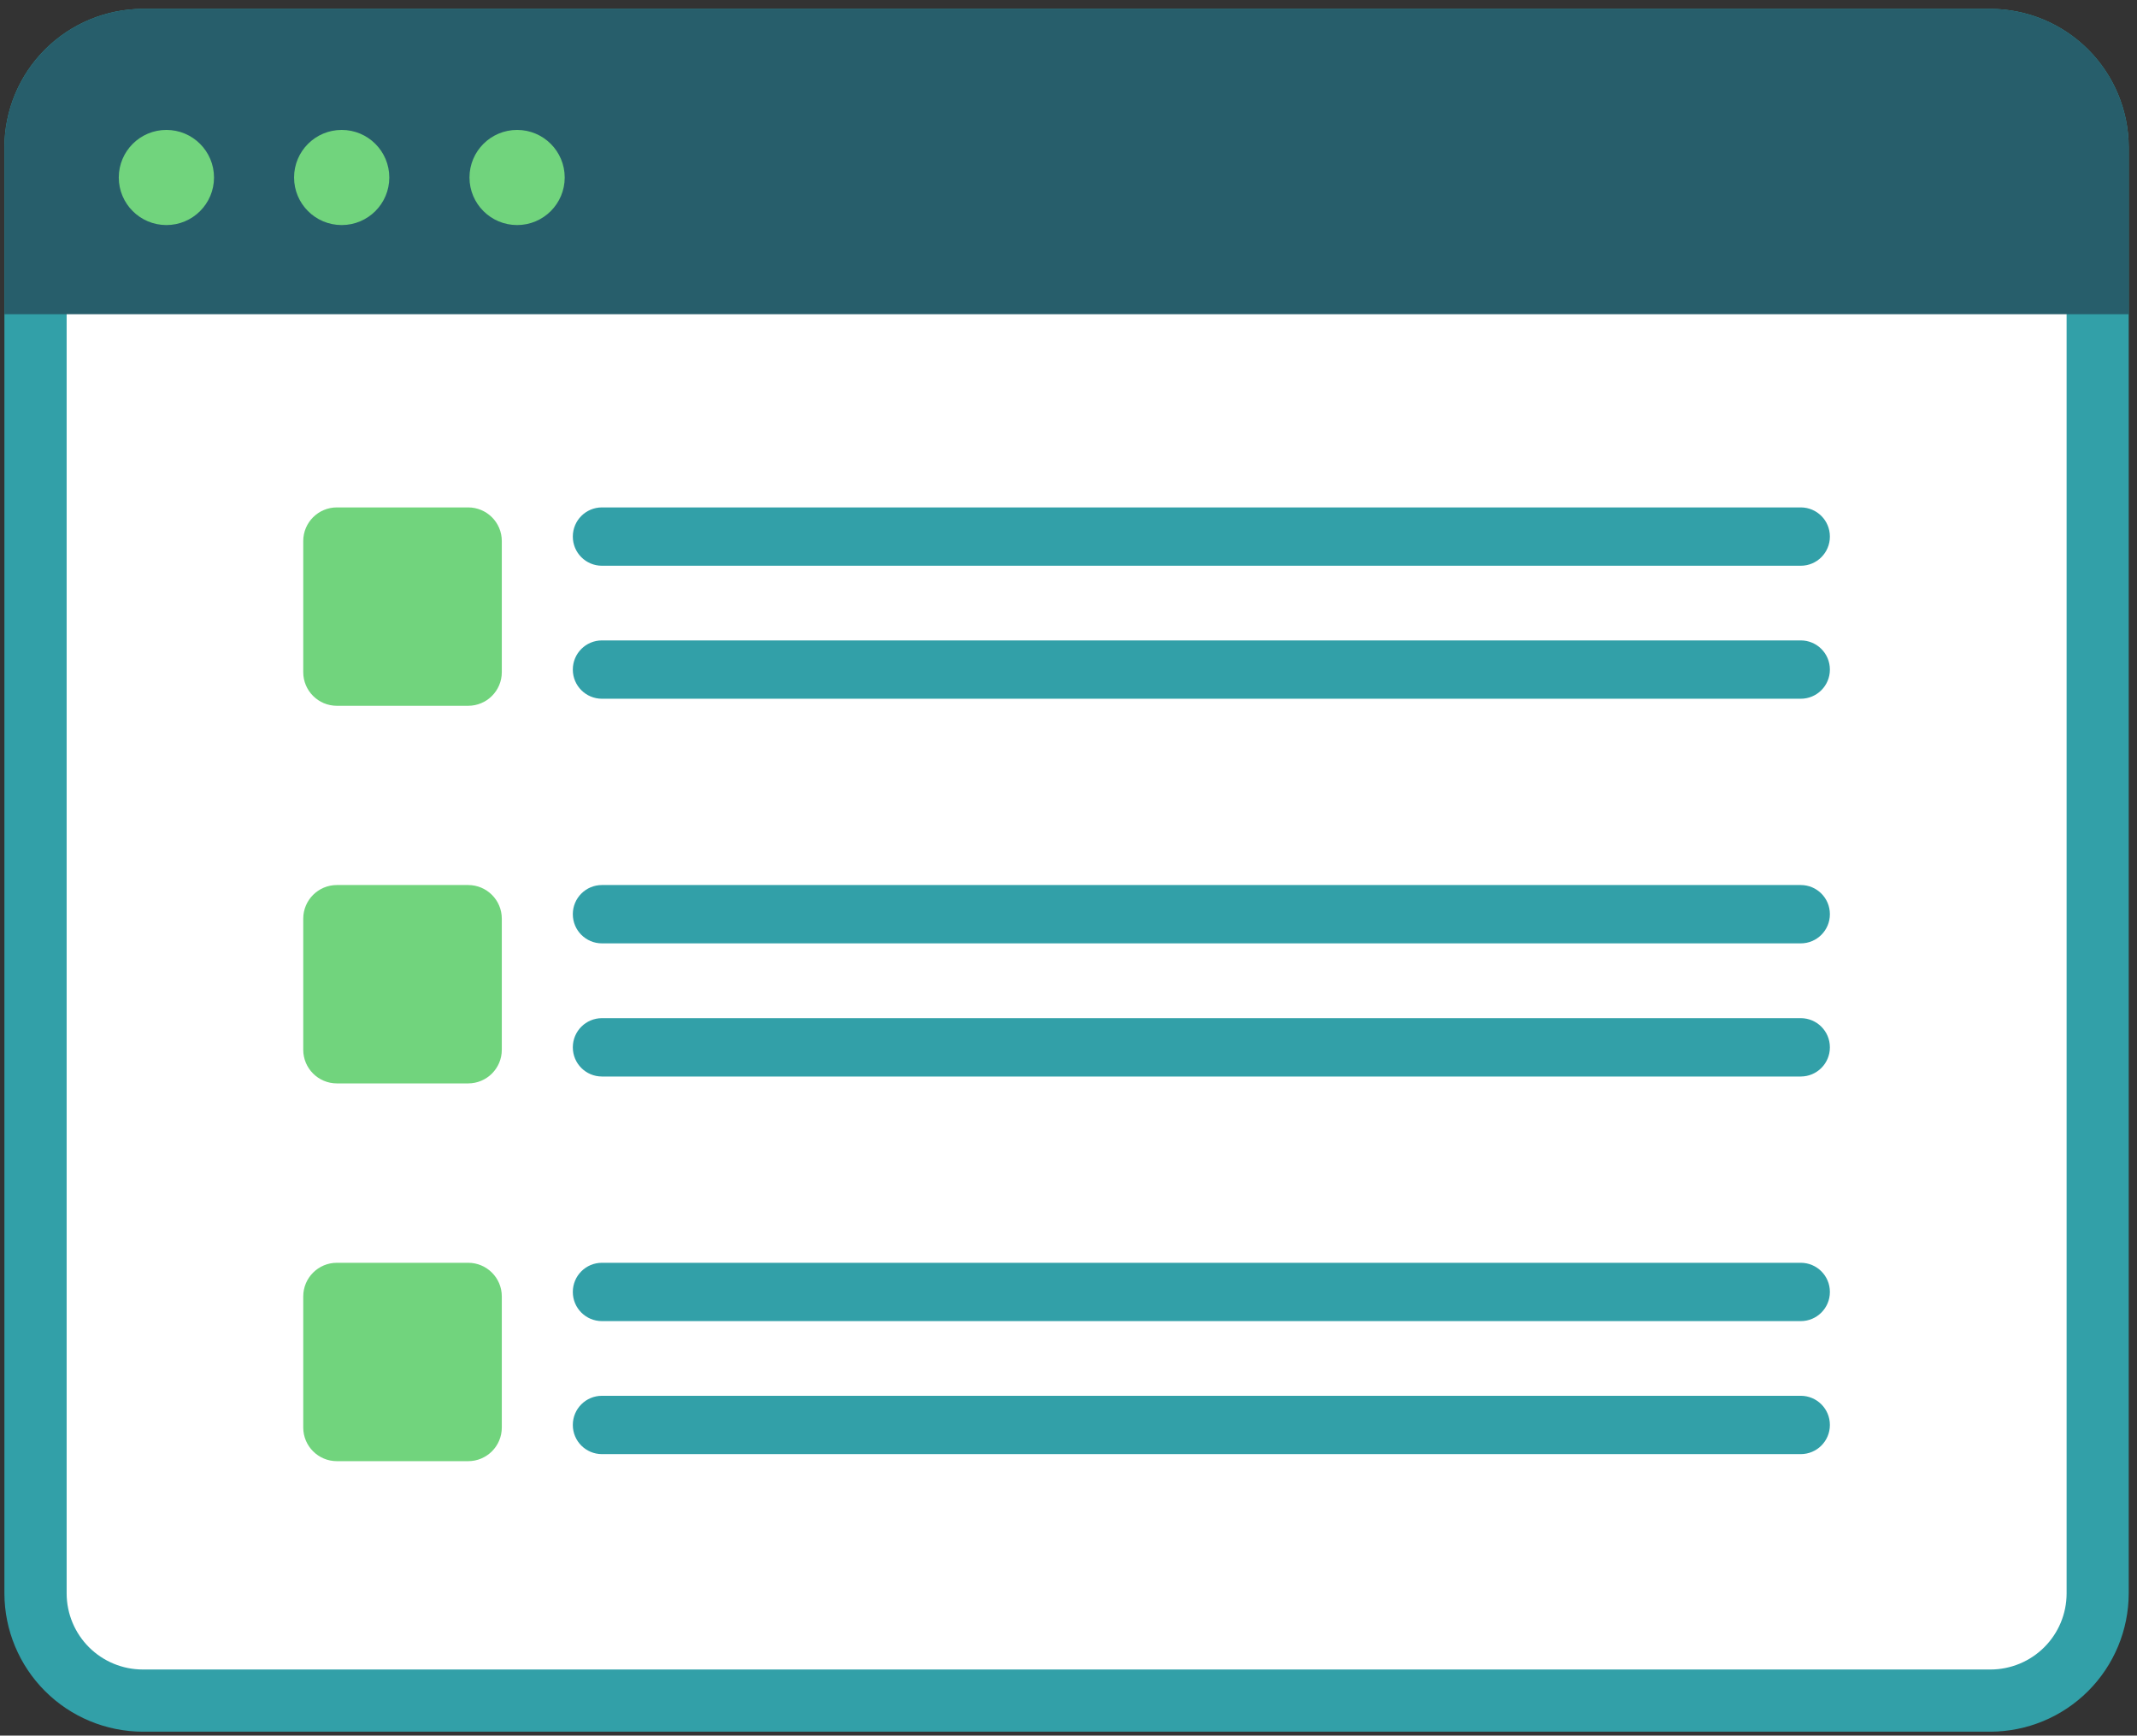
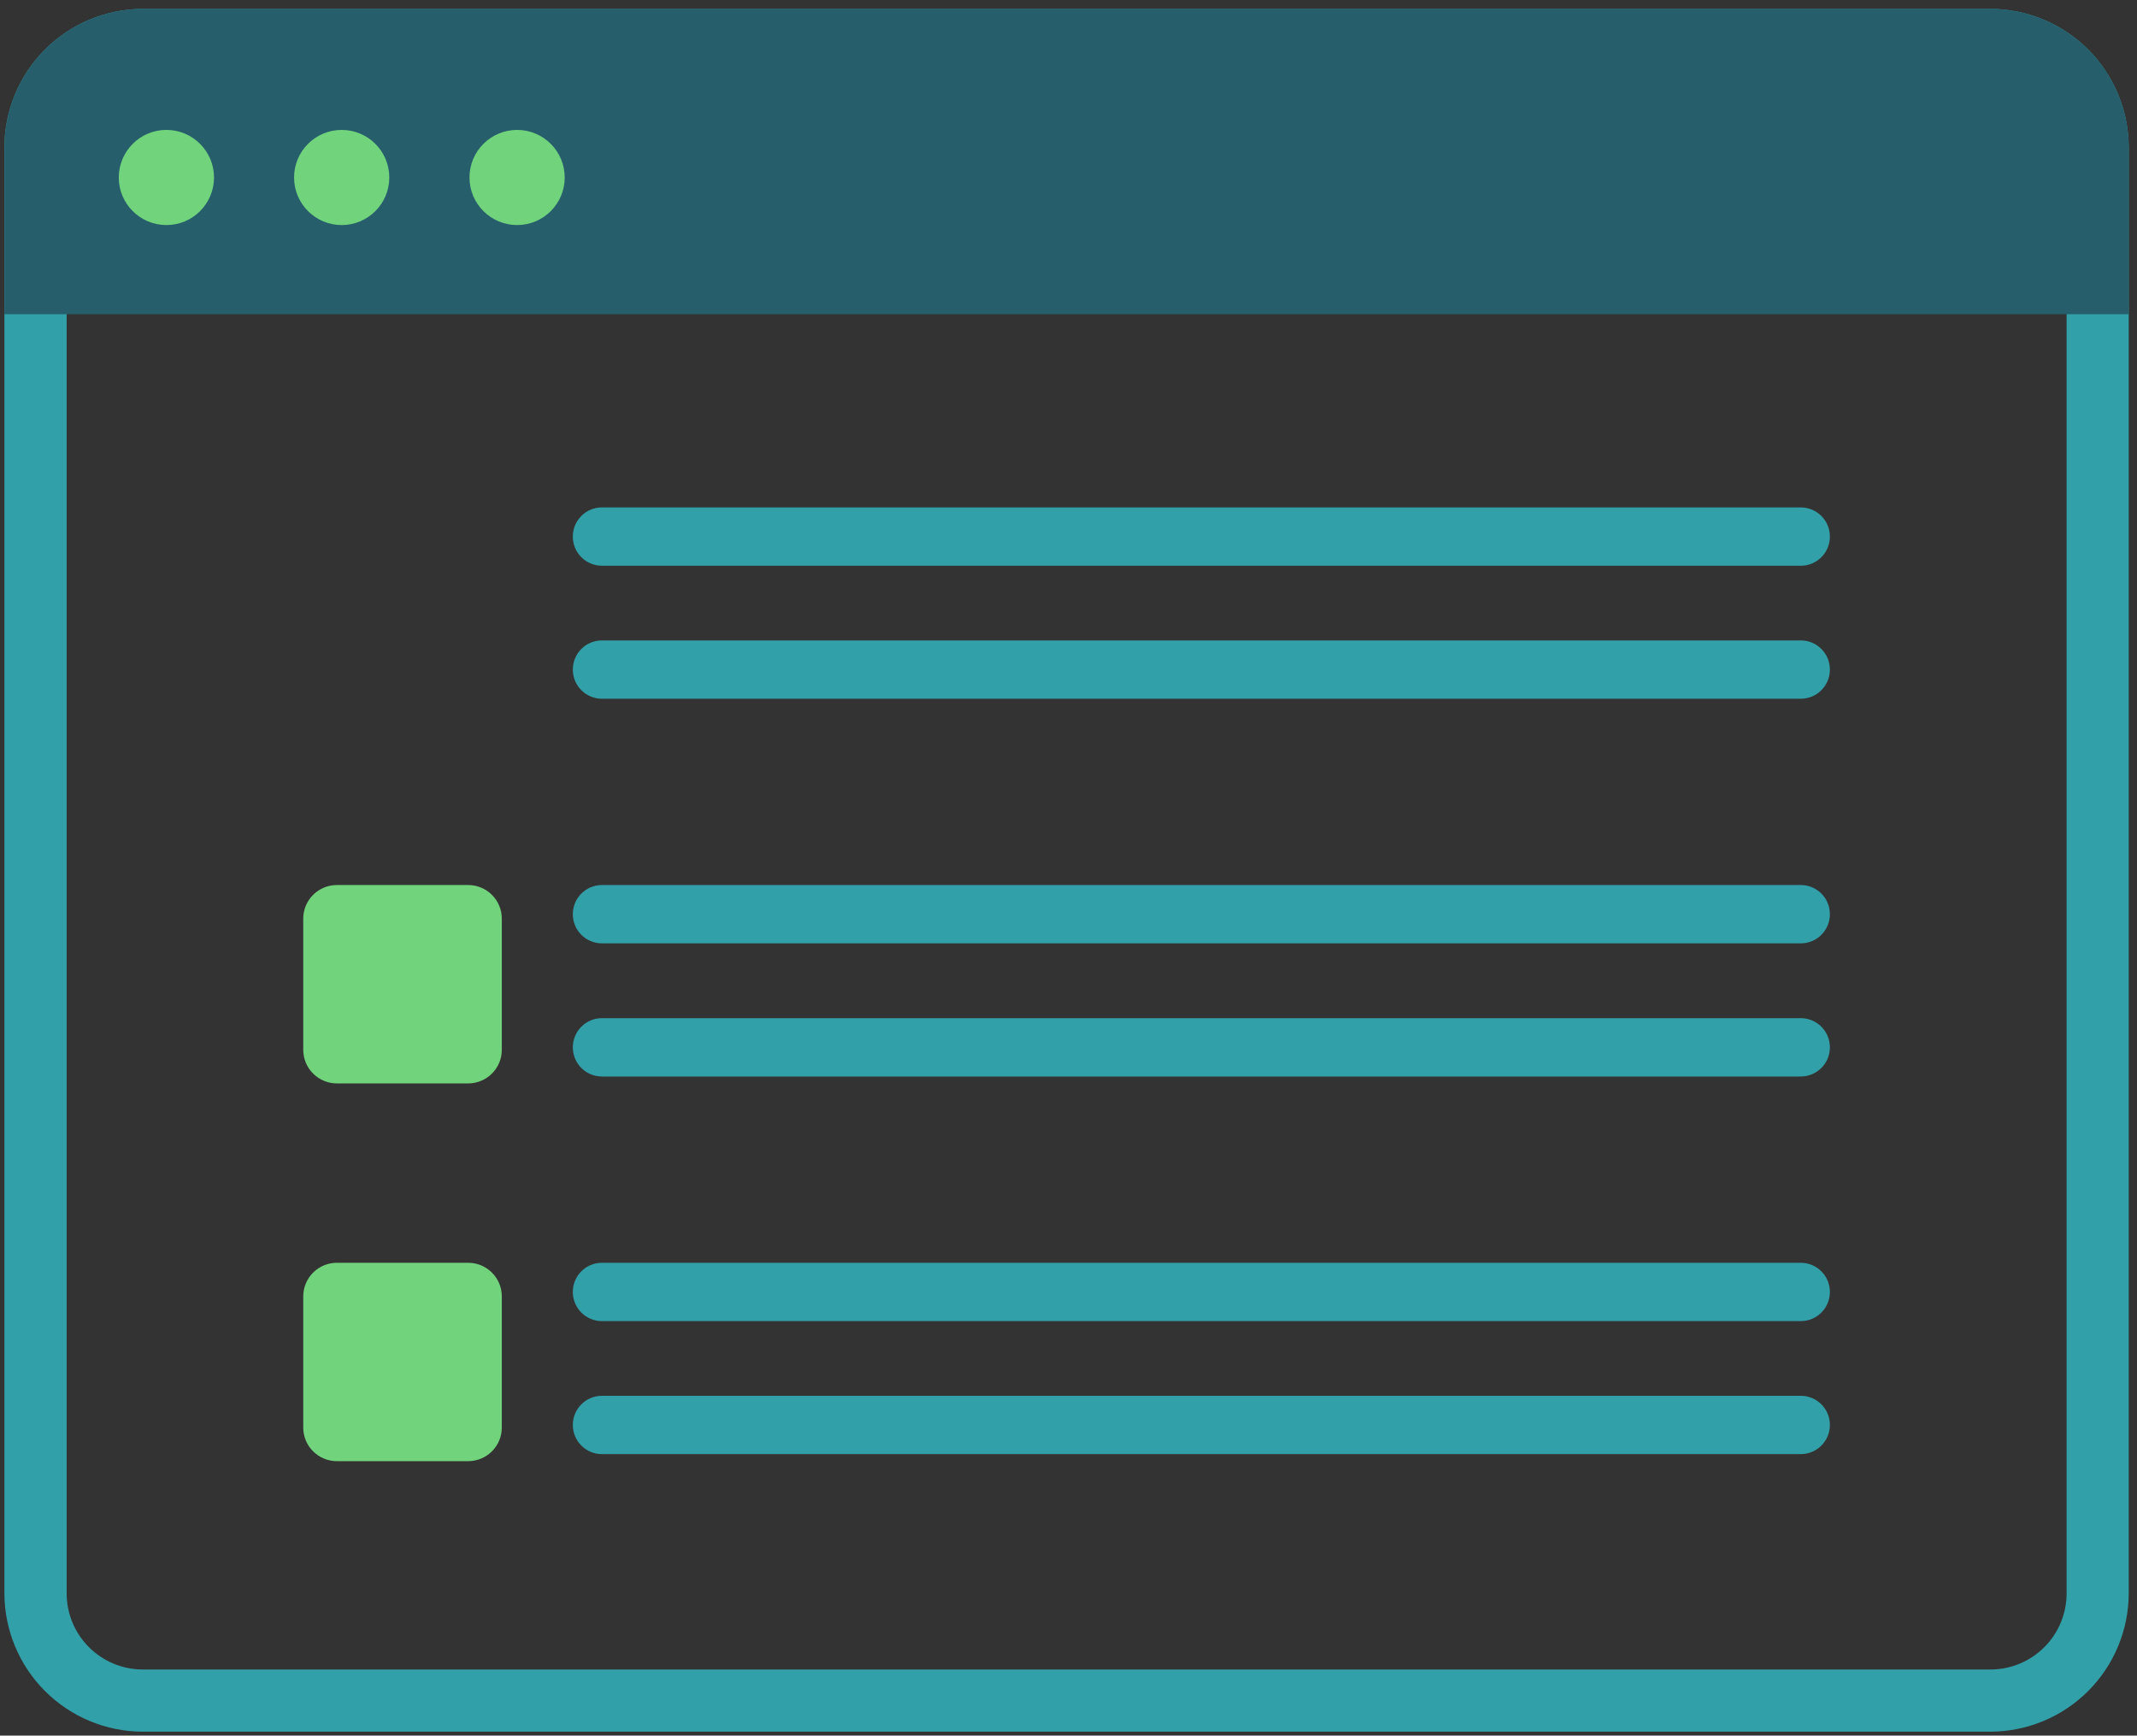
<svg xmlns="http://www.w3.org/2000/svg" width="213" height="173" viewBox="0 0 213 173" fill="none">
  <rect x="0" y="0" width="213" height="173" fill="#333333" stroke="none" />
-   <path d="M198.388 3.97H14.225C8.324 3.97 3.541 8.75 3.541 14.645V158.837C3.541 164.733 8.324 169.512 14.225 169.512H198.388C204.289 169.512 209.072 164.733 209.072 158.837V14.645C209.072 8.75 204.289 3.97 198.388 3.97Z" fill="white" />
  <path d="M198.388 7.056C200.402 7.06 202.332 7.86 203.756 9.283C205.179 10.705 205.981 12.634 205.984 14.645V158.838C205.981 160.848 205.179 162.775 203.755 164.195C202.331 165.616 200.401 166.413 198.388 166.413H14.226C12.216 166.41 10.289 165.611 8.868 164.191C7.447 162.771 6.647 160.846 6.643 158.838V14.659C6.643 12.648 7.442 10.72 8.863 9.297C10.285 7.874 12.213 7.073 14.226 7.069H198.388V7.056ZM198.388 0.884H14.226C10.572 0.895 7.072 2.349 4.489 4.93C1.906 7.511 0.45 11.009 0.439 14.659V158.838C0.45 162.487 1.906 165.985 4.489 168.566C7.072 171.147 10.572 172.601 14.226 172.612H198.388C202.042 172.601 205.542 171.147 208.125 168.566C210.708 165.985 212.164 162.487 212.175 158.838V14.659C212.164 11.009 210.708 7.511 208.125 4.93C205.542 2.349 202.042 0.895 198.388 0.884Z" fill="#32A0A8" />
  <path d="M212.175 31.32H0.439V14.659C0.45 11.009 1.906 7.511 4.489 4.93C7.072 2.349 10.572 0.895 14.226 0.884H198.388C202.042 0.895 205.542 2.349 208.125 4.93C210.708 7.511 212.164 11.009 212.175 14.659V31.32Z" fill="#275E6B" />
  <path d="M16.585 22.433C19.206 22.433 21.331 20.31 21.331 17.692C21.331 15.073 19.206 12.95 16.585 12.95C13.964 12.95 11.839 15.073 11.839 17.692C11.839 20.31 13.964 22.433 16.585 22.433Z" fill="#71D47D" />
  <path d="M34.056 22.433C36.677 22.433 38.802 20.31 38.802 17.692C38.802 15.073 36.677 12.95 34.056 12.95C31.435 12.95 29.311 15.073 29.311 17.692C29.311 20.31 31.435 22.433 34.056 22.433Z" fill="#71D47D" />
  <path d="M51.541 22.433C54.161 22.433 56.286 20.31 56.286 17.692C56.286 15.073 54.161 12.95 51.541 12.95C48.92 12.95 46.795 15.073 46.795 17.692C46.795 20.31 48.92 22.433 51.541 22.433Z" fill="#71D47D" />
-   <path d="M46.662 50.578H33.579C31.727 50.578 30.225 52.078 30.225 53.928V67.001C30.225 68.851 31.727 70.352 33.579 70.352H46.662C48.514 70.352 50.016 68.851 50.016 67.001V53.928C50.016 52.078 48.514 50.578 46.662 50.578Z" fill="#71D47D" />
  <path d="M179.486 50.578H59.998C58.395 50.578 57.095 51.876 57.095 53.478V53.491C57.095 55.093 58.395 56.392 59.998 56.392H179.486C181.089 56.392 182.389 55.093 182.389 53.491V53.478C182.389 51.876 181.089 50.578 179.486 50.578Z" fill="#32A0A8" />
  <path d="M179.486 63.835H59.998C58.395 63.835 57.095 65.134 57.095 66.736V66.749C57.095 68.351 58.395 69.649 59.998 69.649H179.486C181.089 69.649 182.389 68.351 182.389 66.749V66.736C182.389 65.134 181.089 63.835 179.486 63.835Z" fill="#32A0A8" />
  <path d="M46.662 88.218H33.579C31.727 88.218 30.225 89.719 30.225 91.569V104.641C30.225 106.492 31.727 107.992 33.579 107.992H46.662C48.514 107.992 50.016 106.492 50.016 104.641V91.569C50.016 89.719 48.514 88.218 46.662 88.218Z" fill="#71D47D" />
  <path d="M179.486 88.218H59.998C58.395 88.218 57.095 89.517 57.095 91.119V91.132C57.095 92.734 58.395 94.033 59.998 94.033H179.486C181.089 94.033 182.389 92.734 182.389 91.132V91.119C182.389 89.517 181.089 88.218 179.486 88.218Z" fill="#32A0A8" />
  <path d="M179.486 101.489H59.998C58.395 101.489 57.095 102.788 57.095 104.39V104.403C57.095 106.005 58.395 107.304 59.998 107.304H179.486C181.089 107.304 182.389 106.005 182.389 104.403V104.39C182.389 102.788 181.089 101.489 179.486 101.489Z" fill="#32A0A8" />
  <path d="M46.662 125.872H33.579C31.727 125.872 30.225 127.372 30.225 129.223V142.295C30.225 144.146 31.727 145.646 33.579 145.646H46.662C48.514 145.646 50.016 144.146 50.016 142.295V129.223C50.016 127.372 48.514 125.872 46.662 125.872Z" fill="#71D47D" />
  <path d="M179.486 125.872H59.998C58.395 125.872 57.095 127.171 57.095 128.773V128.786C57.095 130.388 58.395 131.686 59.998 131.686H179.486C181.089 131.686 182.389 130.388 182.389 128.786V128.773C182.389 127.171 181.089 125.872 179.486 125.872Z" fill="#32A0A8" />
  <path d="M179.486 139.13H59.998C58.395 139.13 57.095 140.429 57.095 142.03V142.044C57.095 143.646 58.395 144.944 59.998 144.944H179.486C181.089 144.944 182.389 143.646 182.389 142.044V142.03C182.389 140.429 181.089 139.13 179.486 139.13Z" fill="#32A0A8" />
</svg>